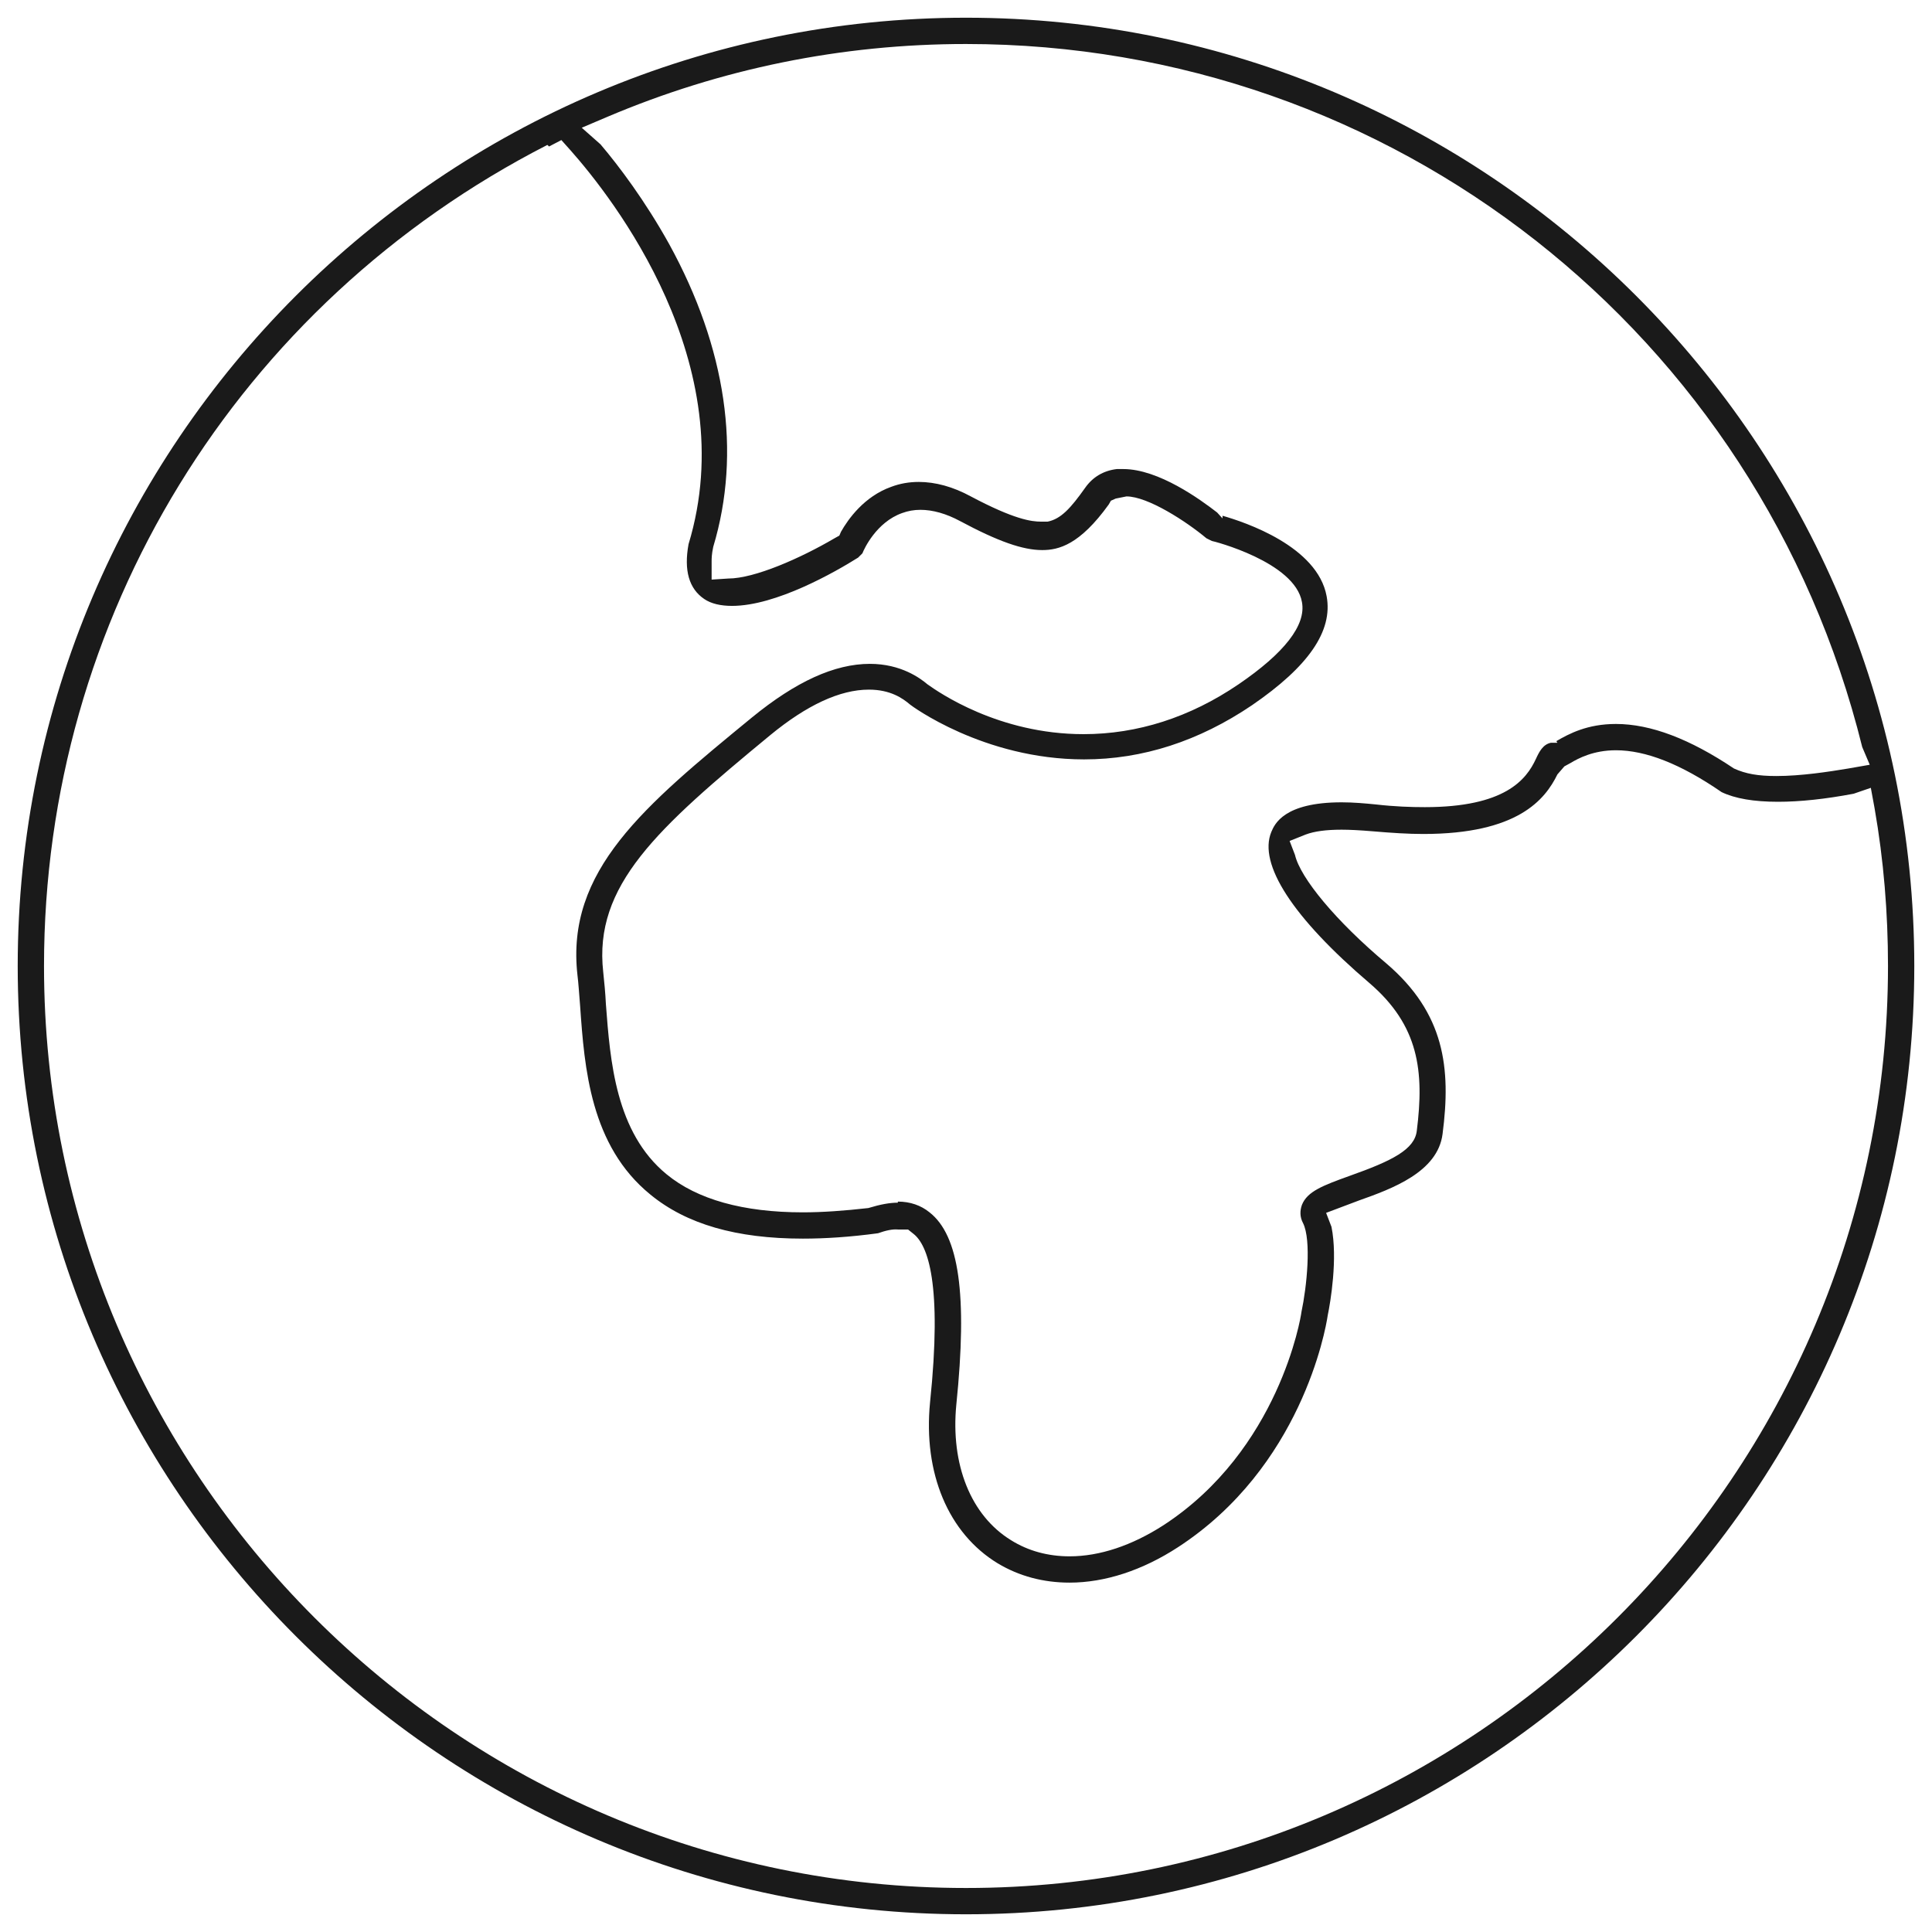
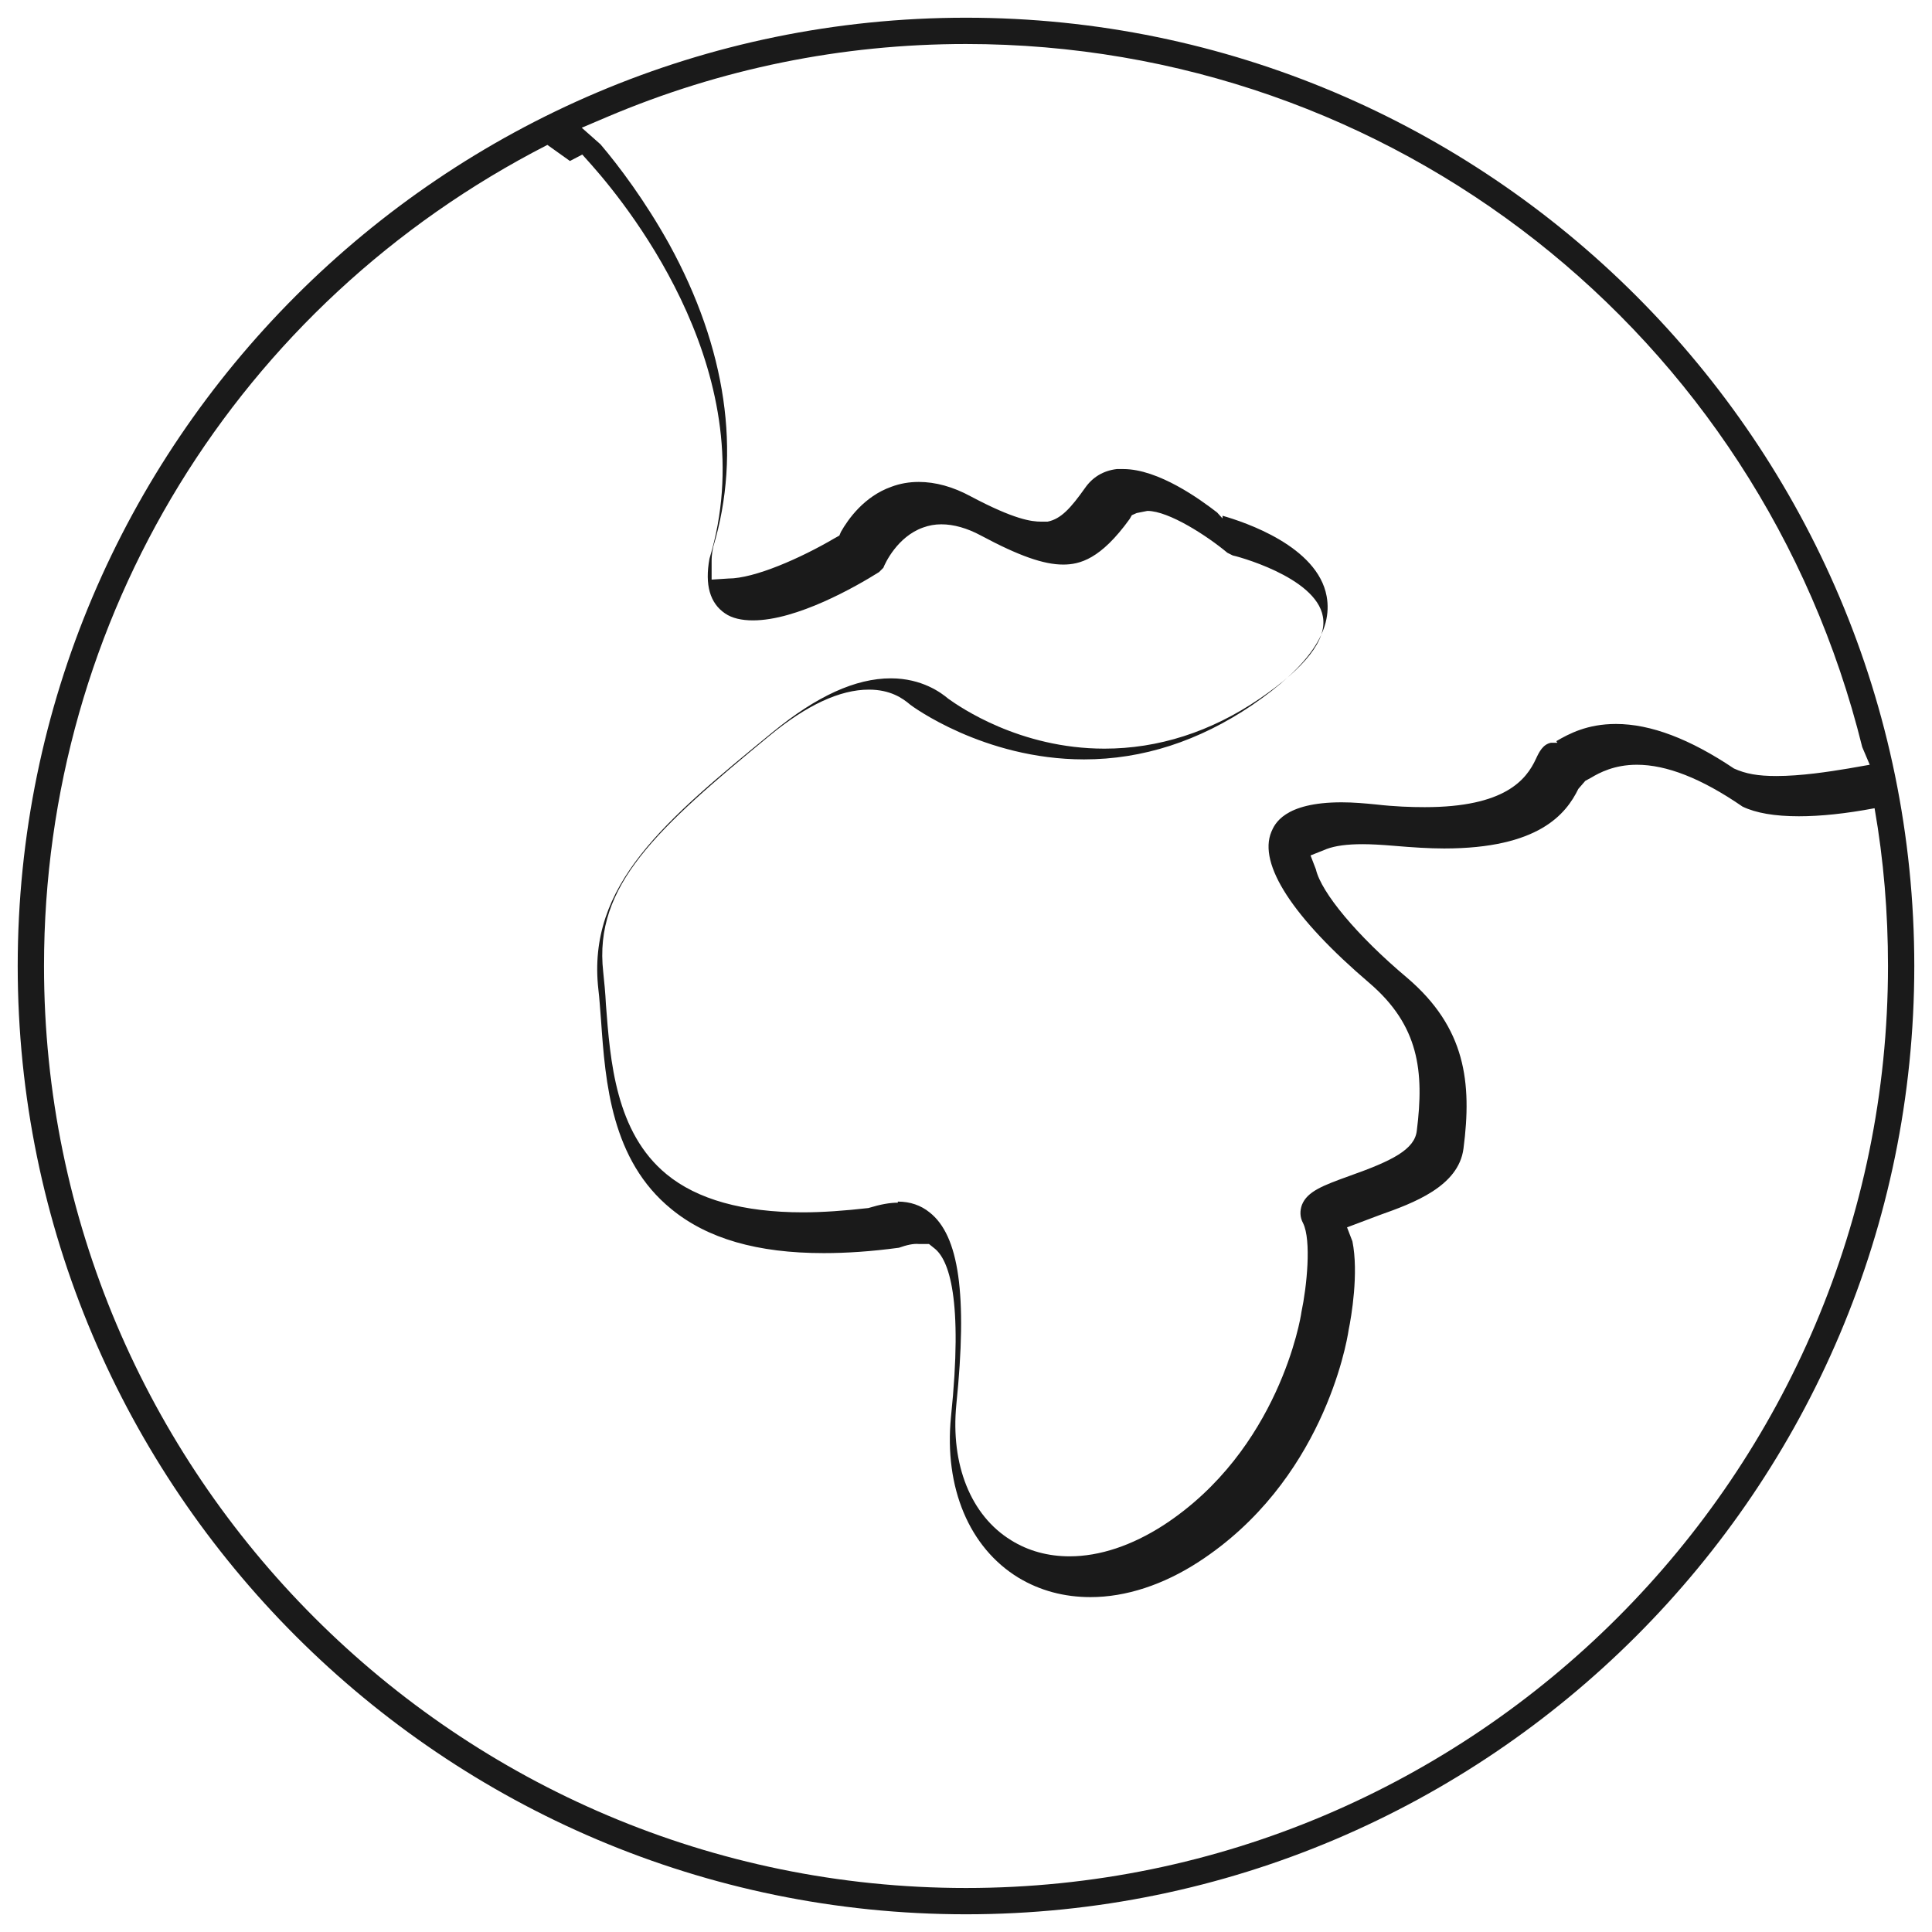
<svg xmlns="http://www.w3.org/2000/svg" viewBox="0 0 36 36" data-name="Layer 1" id="Layer_1">
  <defs>
    <style>
      .cls-1 {
        fill: #1a1a1a;
      }
    </style>
  </defs>
-   <path d="M18,35.67C8.26,35.67.33,27.74.33,18S8.26.33,18,.33s17.67,7.93,17.67,17.67-7.93,17.67-17.67,17.67ZM10.2,2.7C4.42,5.66.82,11.52.82,18c0,9.47,7.71,17.18,17.18,17.18s17.18-7.71,17.18-17.18c0-.99-.08-1.97-.25-2.94l-.07-.38-.32.11c-.53.1-1,.15-1.41.15-.45,0-.8-.06-1.05-.18-.77-.53-1.42-.78-1.97-.78-.42,0-.7.15-.85.24l-.11.06-.13.15c-.23.47-.74,1.11-2.5,1.11-.28,0-.59-.02-.94-.05-.24-.02-.43-.03-.58-.03-.29,0-.51.03-.67.09l-.3.12.1.26c.1.43.76,1.23,1.7,2.02,1.09.93,1.21,1.95,1.05,3.18-.09.71-.94,1.02-1.56,1.24l-.61.23.1.26c.12.59-.02,1.41-.07,1.65-.04.28-.5,2.83-2.79,4.32-.66.43-1.36.66-2.02.66-.49,0-.94-.12-1.34-.36-.92-.56-1.39-1.68-1.26-3,.23-2.21-.04-2.93-.31-3.14l-.1-.08h-.19c-.1-.01-.23.02-.37.07-.52.07-.98.1-1.4.1-1.24,0-2.17-.27-2.84-.82-1.12-.91-1.23-2.36-1.31-3.51-.02-.24-.03-.42-.05-.58-.22-1.95,1.24-3.15,3.25-4.8.82-.67,1.54-1,2.2-1,.58,0,.94.27,1.07.38.21.15,1.33.93,2.91.93,1,0,1.98-.31,2.89-.93.85-.58,1.26-1.1,1.18-1.53-.13-.75-1.66-1.14-1.68-1.14l-.1-.05c-.37-.31-1.09-.78-1.49-.78l-.2.04-.09.04-.04.07c-.54.75-.93.85-1.24.85-.36,0-.82-.16-1.53-.54-.26-.14-.51-.21-.74-.21-.12,0-.23.02-.34.06-.48.17-.71.67-.74.75h0s-.08.08-.08.08c-.43.27-1.53.9-2.35.9-.21,0-.39-.04-.52-.13-.28-.19-.38-.53-.29-1.02,1.02-3.36-1.42-6.46-2.2-7.34l-.17-.19-.23.12ZM16.73,22.39c.23,0,.43.07.59.2.55.43.71,1.53.5,3.58-.11,1.12.27,2.07,1.02,2.53.32.2.69.3,1.09.3.56,0,1.16-.2,1.75-.58,2.15-1.4,2.56-3.87,2.57-3.97.1-.47.19-1.34.03-1.66-.06-.11-.06-.23-.02-.34.1-.25.39-.36.89-.54.79-.28,1.21-.49,1.25-.84.14-1.11.04-1.96-.88-2.75-1.43-1.22-2.08-2.22-1.83-2.82.06-.14.23-.55,1.31-.55.22,0,.44.02.64.04.35.04.65.05.91.05,1.49,0,1.89-.51,2.07-.9.06-.13.13-.27.28-.3h.12s-.02-.03-.02-.03c.24-.14.58-.32,1.11-.32.65,0,1.38.28,2.2.83.22.1.45.14.79.14.46,0,.98-.08,1.34-.14l.4-.07-.14-.33C32.79,6.2,25.93.82,18,.82c-2.32,0-4.57.46-6.69,1.36l-.47.2.35.31c.34.4.83,1.05,1.28,1.86,1.06,1.93,1.35,3.88.82,5.64-.03.14-.03.22-.03.27v.34s.31-.02.31-.02c.49,0,1.35-.38,1.98-.75l.09-.05.03-.07c.13-.23.43-.66.94-.84.16-.06.33-.09.51-.09.31,0,.64.09.97.27.81.43,1.13.47,1.31.47h.12c.25-.05.43-.25.7-.63.14-.2.34-.32.59-.35.04,0,.08,0,.12,0,.66,0,1.44.57,1.75.81l.1.11v-.05c.42.12,1.77.57,1.94,1.5.12.65-.34,1.31-1.39,2.03-.99.67-2.04,1.01-3.13,1.01-1.88,0-3.23-1.01-3.24-1.02-.14-.12-.37-.28-.77-.28-.54,0-1.16.29-1.84.85-2.11,1.74-3.29,2.8-3.11,4.41.02.19.04.39.05.6.08,1.06.18,2.39,1.13,3.17.57.47,1.43.71,2.54.71.37,0,.78-.03,1.22-.08.23-.07.4-.1.55-.1Z" class="cls-1" />
+   <path d="M18,35.67C8.26,35.67.33,27.74.33,18S8.26.33,18,.33s17.67,7.93,17.67,17.67-7.93,17.67-17.67,17.67ZM10.2,2.7C4.42,5.66.82,11.52.82,18c0,9.47,7.71,17.18,17.18,17.18s17.18-7.71,17.18-17.18c0-.99-.08-1.97-.25-2.94c-.53.1-1,.15-1.41.15-.45,0-.8-.06-1.05-.18-.77-.53-1.42-.78-1.97-.78-.42,0-.7.15-.85.24l-.11.06-.13.15c-.23.47-.74,1.11-2.5,1.11-.28,0-.59-.02-.94-.05-.24-.02-.43-.03-.58-.03-.29,0-.51.03-.67.09l-.3.12.1.26c.1.43.76,1.23,1.7,2.02,1.09.93,1.21,1.95,1.05,3.18-.09.71-.94,1.02-1.56,1.24l-.61.23.1.26c.12.59-.02,1.41-.07,1.65-.04.28-.5,2.83-2.79,4.32-.66.43-1.36.66-2.02.66-.49,0-.94-.12-1.34-.36-.92-.56-1.39-1.68-1.26-3,.23-2.21-.04-2.93-.31-3.14l-.1-.08h-.19c-.1-.01-.23.02-.37.07-.52.07-.98.1-1.4.1-1.24,0-2.17-.27-2.84-.82-1.12-.91-1.23-2.36-1.31-3.51-.02-.24-.03-.42-.05-.58-.22-1.95,1.24-3.15,3.25-4.8.82-.67,1.54-1,2.2-1,.58,0,.94.27,1.07.38.21.15,1.33.93,2.91.93,1,0,1.98-.31,2.89-.93.85-.58,1.26-1.1,1.18-1.53-.13-.75-1.66-1.14-1.68-1.14l-.1-.05c-.37-.31-1.09-.78-1.49-.78l-.2.04-.09.04-.04.07c-.54.75-.93.85-1.24.85-.36,0-.82-.16-1.53-.54-.26-.14-.51-.21-.74-.21-.12,0-.23.02-.34.06-.48.17-.71.67-.74.75h0s-.08.08-.08.08c-.43.27-1.53.9-2.35.9-.21,0-.39-.04-.52-.13-.28-.19-.38-.53-.29-1.02,1.02-3.36-1.42-6.46-2.2-7.34l-.17-.19-.23.12ZM16.73,22.39c.23,0,.43.07.59.2.55.43.71,1.53.5,3.58-.11,1.12.27,2.07,1.02,2.53.32.2.69.3,1.09.3.56,0,1.16-.2,1.75-.58,2.15-1.4,2.56-3.87,2.57-3.97.1-.47.19-1.34.03-1.66-.06-.11-.06-.23-.02-.34.1-.25.39-.36.89-.54.79-.28,1.21-.49,1.25-.84.14-1.11.04-1.96-.88-2.75-1.43-1.22-2.08-2.22-1.83-2.82.06-.14.23-.55,1.31-.55.22,0,.44.02.64.04.35.04.65.05.91.05,1.49,0,1.89-.51,2.07-.9.06-.13.13-.27.28-.3h.12s-.02-.03-.02-.03c.24-.14.58-.32,1.11-.32.65,0,1.38.28,2.2.83.22.1.45.14.79.14.46,0,.98-.08,1.34-.14l.4-.07-.14-.33C32.79,6.2,25.93.82,18,.82c-2.32,0-4.57.46-6.69,1.36l-.47.2.35.31c.34.4.83,1.05,1.28,1.86,1.06,1.93,1.35,3.88.82,5.64-.03.14-.03.22-.03.27v.34s.31-.02.31-.02c.49,0,1.35-.38,1.98-.75l.09-.05.03-.07c.13-.23.43-.66.94-.84.16-.06.33-.09.51-.09.31,0,.64.09.97.27.81.43,1.13.47,1.31.47h.12c.25-.05.43-.25.7-.63.14-.2.34-.32.59-.35.04,0,.08,0,.12,0,.66,0,1.44.57,1.75.81l.1.11v-.05c.42.12,1.77.57,1.94,1.5.12.65-.34,1.31-1.39,2.03-.99.67-2.04,1.01-3.13,1.01-1.88,0-3.23-1.01-3.24-1.02-.14-.12-.37-.28-.77-.28-.54,0-1.16.29-1.84.85-2.11,1.74-3.29,2.8-3.11,4.41.02.19.04.39.05.6.08,1.06.18,2.39,1.13,3.17.57.47,1.43.71,2.54.71.37,0,.78-.03,1.22-.08.23-.07.4-.1.55-.1Z" class="cls-1" />
</svg>